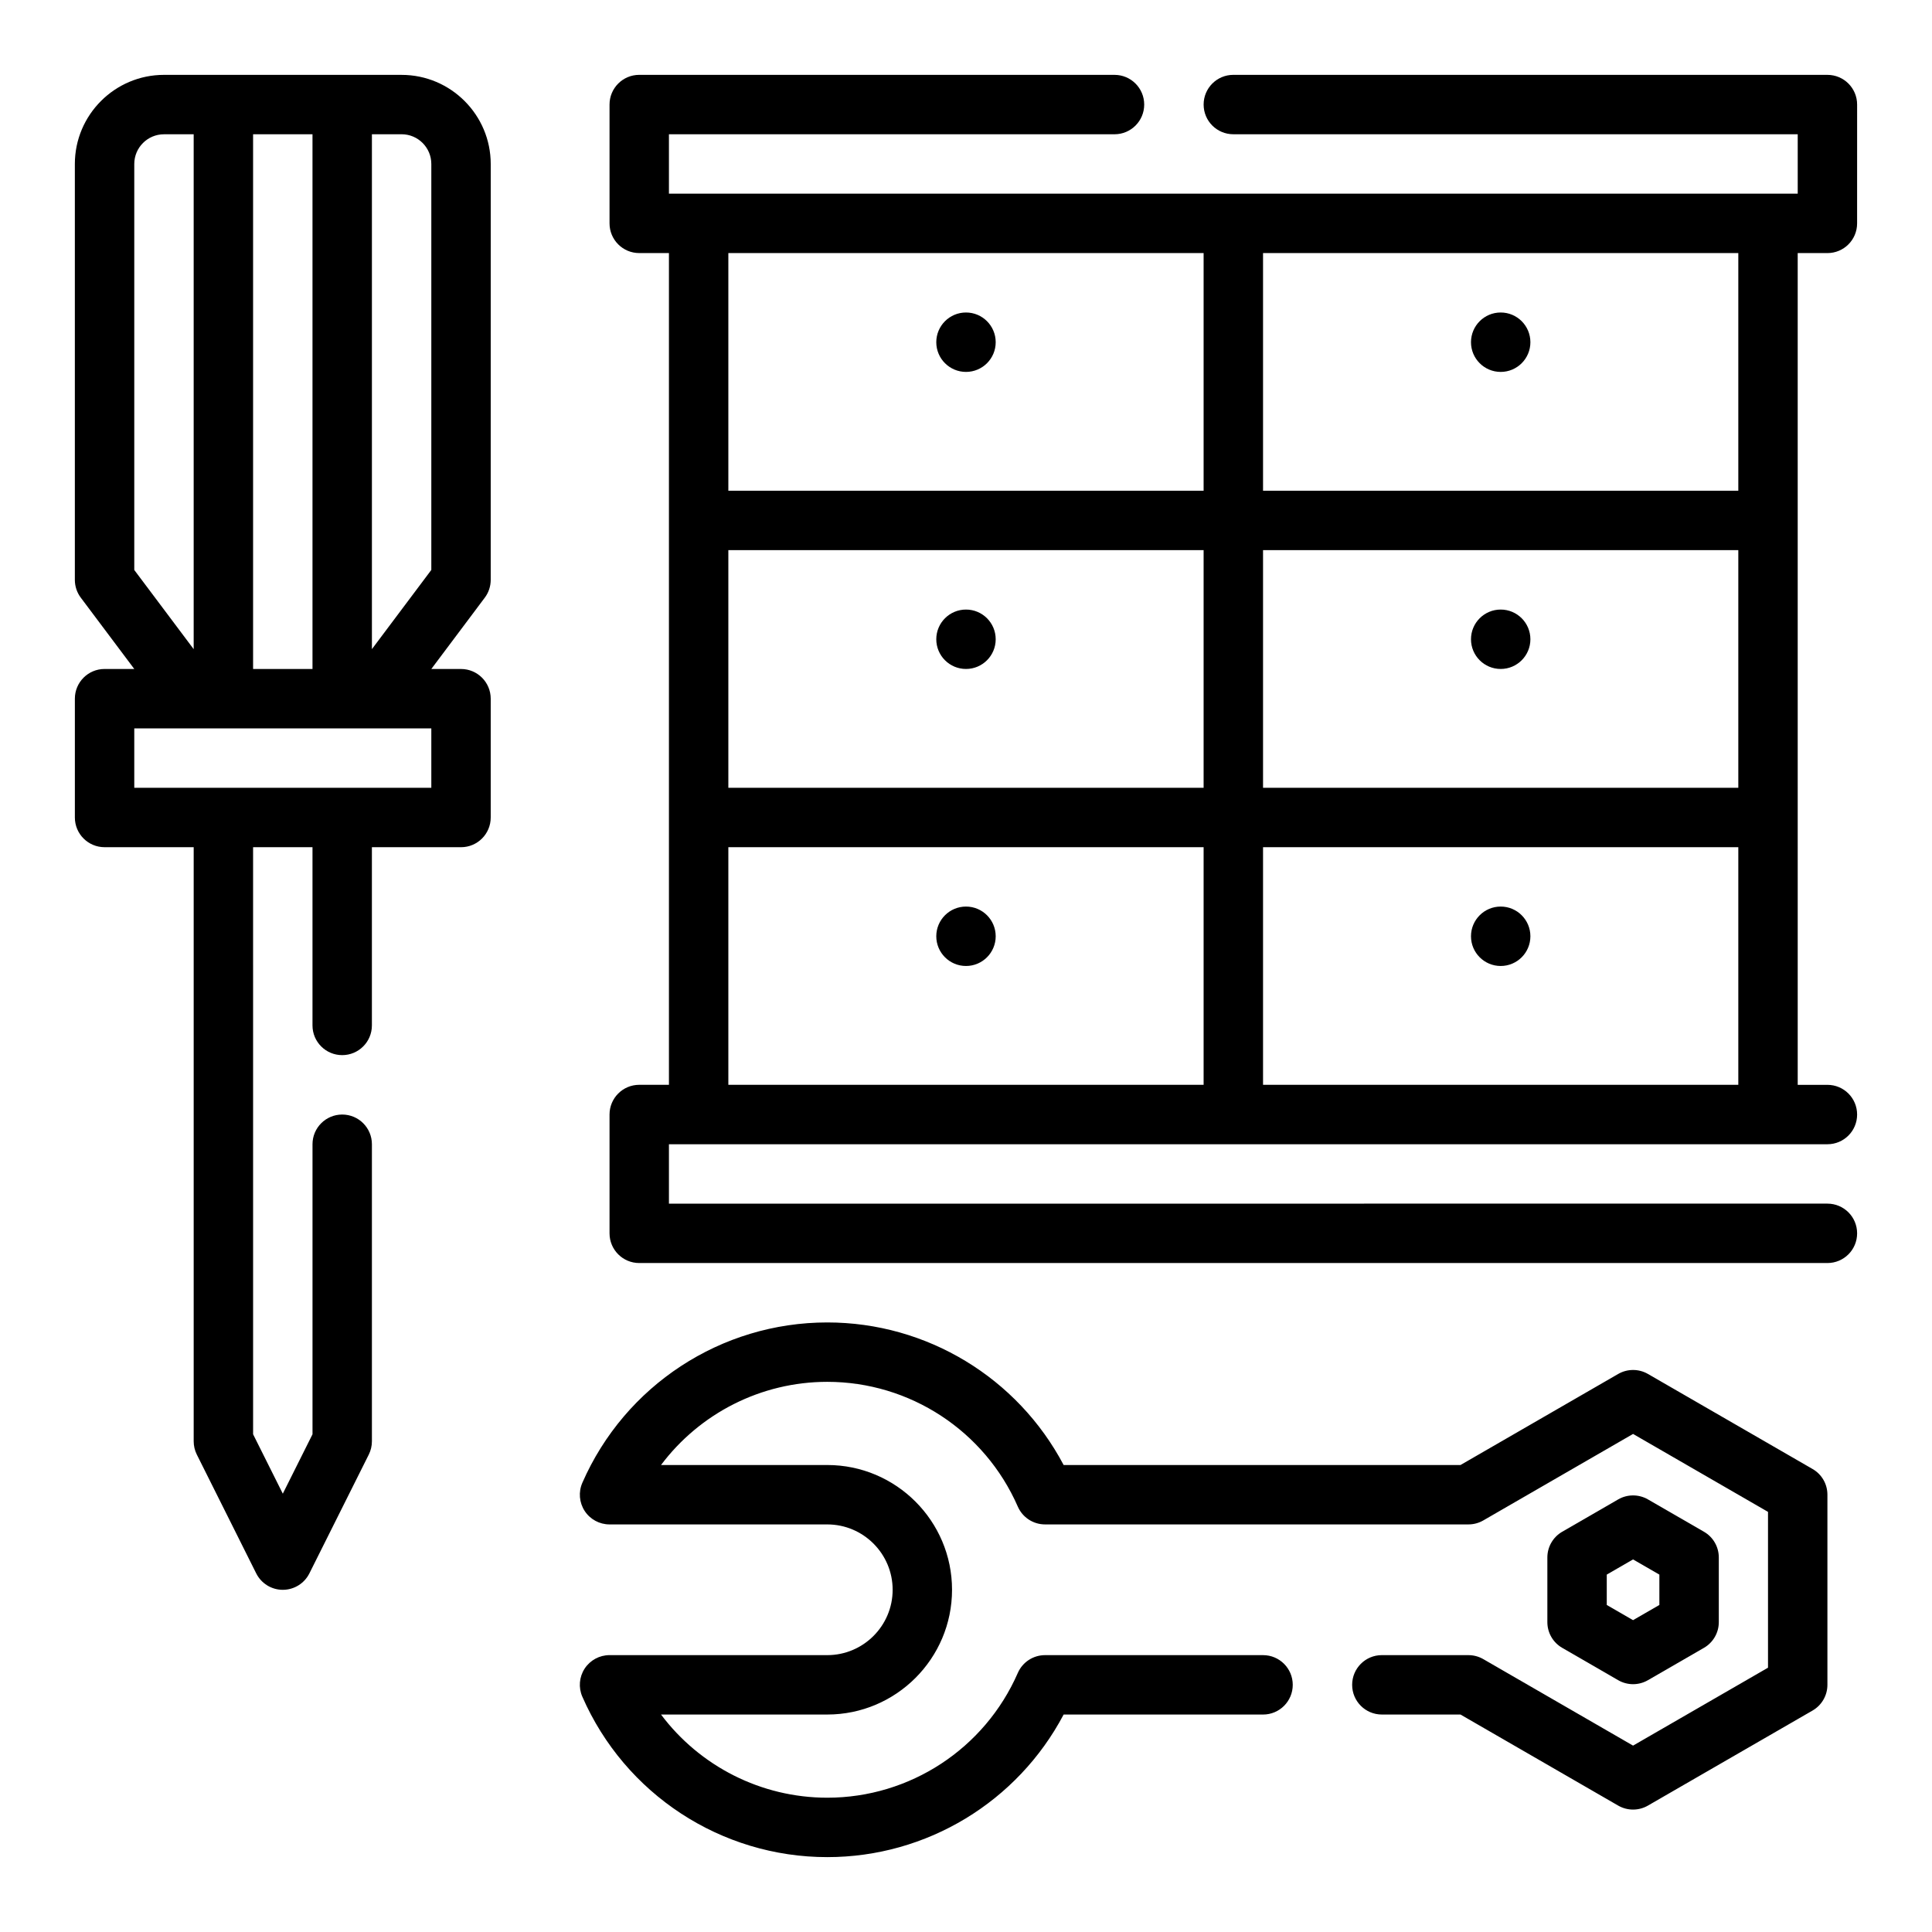
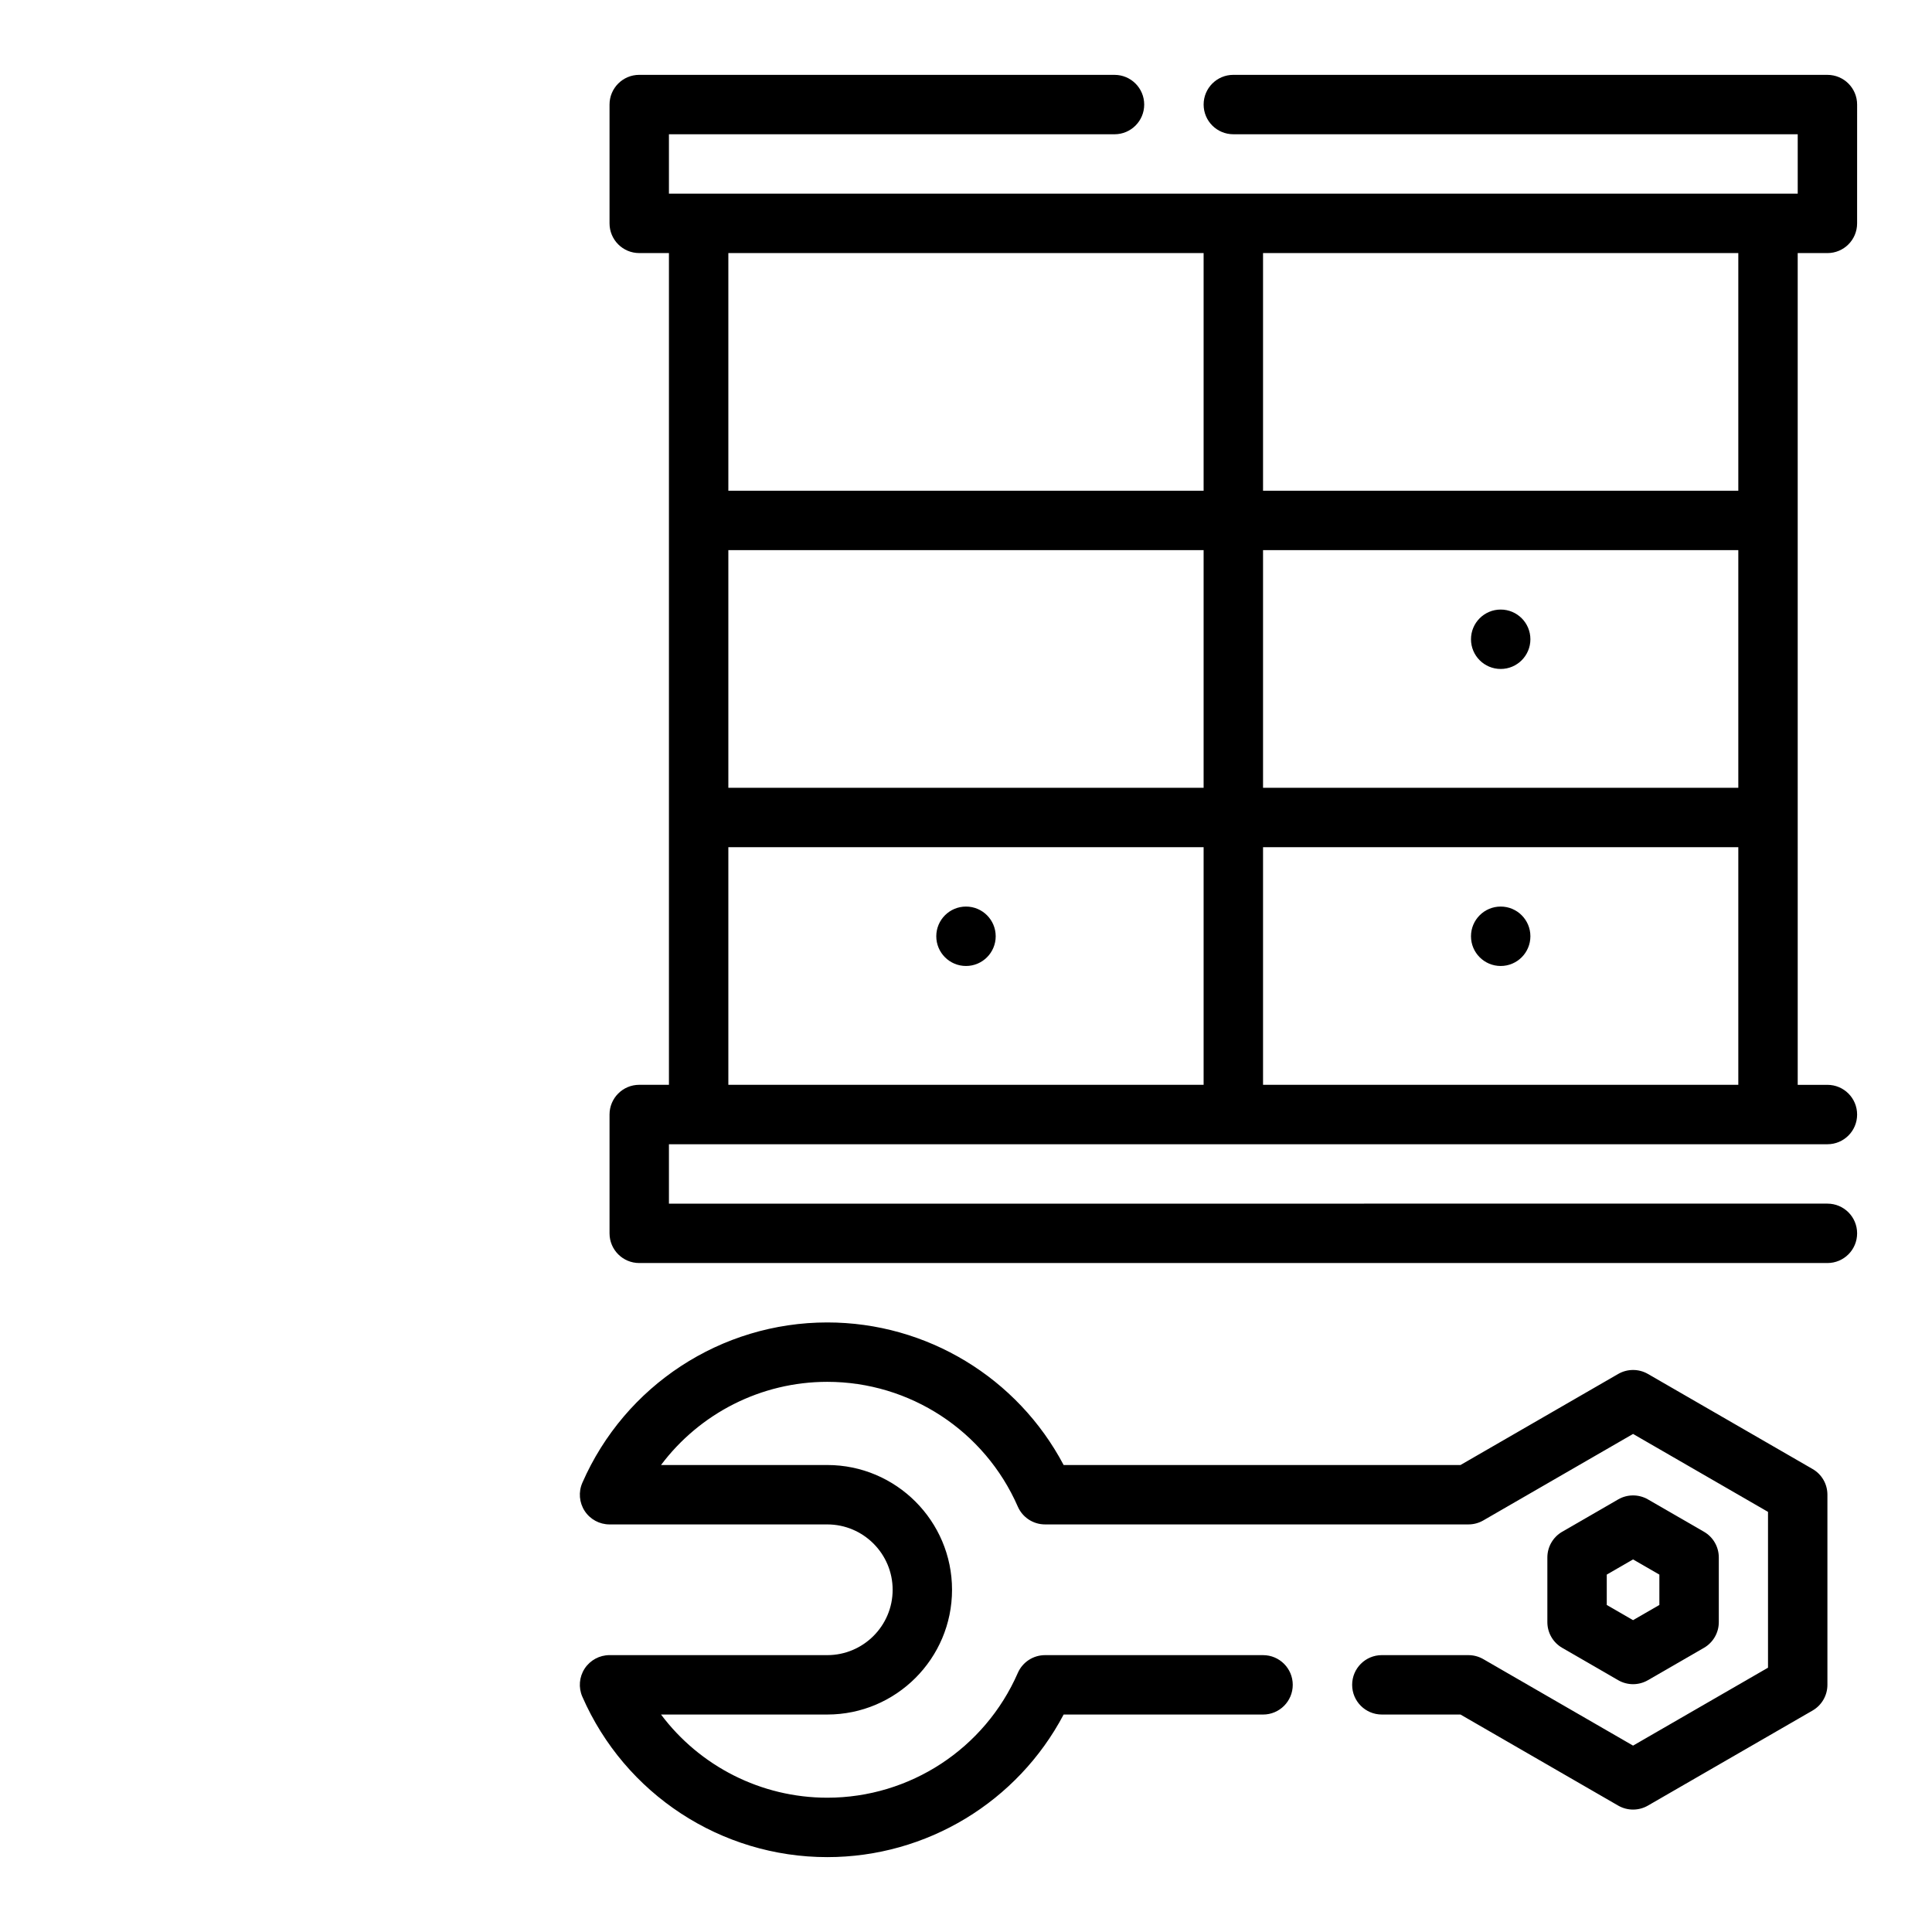
<svg xmlns="http://www.w3.org/2000/svg" fill="#000000" width="800px" height="800px" version="1.1" viewBox="144 144 512 512">
  <g>
    <path d="m572.84 589.27c1.211 0.699 2.574 1.055 3.938 1.055s2.723-0.355 3.938-1.055l14.848-8.574c2.441-1.41 3.938-4.008 3.938-6.816v-17.137c0-2.809-1.496-5.414-3.938-6.816l-14.848-8.574c-2.434-1.402-5.441-1.402-7.871 0l-14.84 8.574c-2.441 1.41-3.938 4.008-3.938 6.816v17.137c0 2.809 1.496 5.414 3.938 6.816zm-3.031-27.984 6.965-4.023 6.977 4.023v8.047l-6.977 4.023-6.965-4.023z" />
    <path d="m624.35 533.3-43.633-25.191c-2.434-1.402-5.441-1.402-7.871 0l-41.801 24.137h-105.17c-12.203-23.121-36.25-37.785-62.637-37.785-28.141 0-53.625 16.68-64.914 42.5-1.062 2.434-0.828 5.234 0.621 7.461 1.457 2.231 3.938 3.566 6.59 3.566h57.703c9.547 0 17.32 7.769 17.32 17.32 0 9.547-7.769 17.32-17.32 17.32l-57.703-0.004c-2.652 0-5.133 1.34-6.59 3.559-1.457 2.227-1.684 5.039-0.621 7.461 11.289 25.828 36.77 42.512 64.91 42.512 26.387 0 50.438-14.664 62.637-37.785h52.848c4.352 0 7.871-3.519 7.871-7.871 0-4.352-3.519-7.871-7.871-7.871h-57.781c-3.125 0-5.961 1.852-7.211 4.723-8.785 20.086-28.605 33.059-50.492 33.059-17.562 0-33.793-8.359-44.059-22.043h44.059c18.23 0 33.062-14.832 33.062-33.062 0-18.23-14.832-33.062-33.062-33.062h-44.059c10.266-13.68 26.496-22.043 44.059-22.043 21.883 0 41.707 12.973 50.492 33.062 1.25 2.867 4.086 4.723 7.211 4.723h112.21c1.387 0 2.738-0.363 3.938-1.055l39.691-22.922 35.762 20.652v41.297l-35.762 20.648-39.691-22.922c-1.195-0.691-2.551-1.055-3.938-1.055l-22.945-0.004c-4.352 0-7.871 3.519-7.871 7.871s3.519 7.871 7.871 7.871h20.836l41.801 24.137c2.434 1.402 5.441 1.402 7.871 0l43.633-25.191c2.441-1.41 3.938-4.008 3.938-6.816v-50.383c0.004-2.816-1.492-5.414-3.934-6.812z" />
-     <path d="m250.43 163.84h-62.977c-13.02 0-23.617 10.598-23.617 23.617v110.21c0 1.707 0.551 3.363 1.574 4.723l14.172 18.895h-7.871c-4.344 0-7.871 3.519-7.871 7.871v31.488c0 4.352 3.527 7.871 7.871 7.871h23.617v157.44c0 1.219 0.285 2.434 0.828 3.519l15.742 31.488c1.336 2.668 4.059 4.356 7.043 4.356s5.707-1.684 7.047-4.352l15.742-31.488c0.543-1.09 0.828-2.301 0.828-3.523v-78.719c0-4.352-3.527-7.871-7.871-7.871s-7.871 3.519-7.871 7.871v76.863l-7.871 15.742-7.871-15.742-0.004-155.58h15.742v47.23c0 4.352 3.527 7.871 7.871 7.871s7.871-3.519 7.871-7.871v-47.23h23.617c4.344 0 7.871-3.519 7.871-7.871v-31.488c0-4.352-3.527-7.871-7.871-7.871h-7.871l14.168-18.895c1.023-1.363 1.574-3.016 1.574-4.723l0.004-110.21c0-13.02-10.598-23.617-23.617-23.617zm-23.617 15.746v141.7h-15.742v-141.7zm-47.23 7.871c0-4.344 3.535-7.871 7.871-7.871h7.871v136.45l-15.742-20.988zm78.719 165.31h-78.719v-15.742h78.719zm0-57.727-15.742 20.988v-136.45h7.871c4.336 0 7.871 3.527 7.871 7.871z" />
-     <path d="m407.87 234.69c0 4.348-3.523 7.871-7.871 7.871s-7.875-3.523-7.875-7.871 3.527-7.875 7.875-7.875 7.871 3.527 7.871 7.875" />
-     <path d="m549.57 234.69c0 4.348-3.523 7.871-7.871 7.871-4.348 0-7.871-3.523-7.871-7.871s3.523-7.875 7.871-7.875c4.348 0 7.871 3.527 7.871 7.875" />
-     <path d="m407.87 313.41c0 4.348-3.523 7.871-7.871 7.871s-7.875-3.523-7.875-7.871 3.527-7.871 7.875-7.871 7.871 3.523 7.871 7.871" />
    <path d="m620.41 211.07h7.871c4.352 0 7.871-3.519 7.871-7.871l0.004-31.488c0-4.352-3.519-7.871-7.871-7.871l-157.44-0.004c-4.352 0-7.871 3.519-7.871 7.871 0 4.352 3.519 7.871 7.871 7.871h149.57v15.742l-299.14 0.004v-15.742h118.08c4.352 0 7.871-3.519 7.871-7.871 0-4.352-3.519-7.871-7.871-7.871l-125.95-0.004c-4.344 0-7.871 3.519-7.871 7.871v31.488c0 4.352 3.527 7.871 7.871 7.871h7.871v220.42h-7.871c-4.344 0-7.871 3.519-7.871 7.871v31.488c0 4.352 3.527 7.871 7.871 7.871h314.88c4.352 0 7.871-3.519 7.871-7.871s-3.519-7.871-7.871-7.871l-307.01 0.004v-15.742h307.01c4.352 0 7.871-3.519 7.871-7.871 0-4.352-3.519-7.871-7.871-7.871h-7.871zm-283.39 78.719h125.95v62.977h-125.95zm141.7 0h125.95v62.977h-125.95zm125.95-15.742h-125.95v-62.977h125.95zm-141.7-62.977v62.977h-125.95v-62.977zm-125.95 157.44h125.95v62.977h-125.95zm141.7 62.977v-62.977h125.95v62.977z" />
    <path d="m549.57 313.41c0 4.348-3.523 7.871-7.871 7.871-4.348 0-7.871-3.523-7.871-7.871s3.523-7.871 7.871-7.871c4.348 0 7.871 3.523 7.871 7.871" />
    <path d="m407.87 392.12c0 4.348-3.523 7.875-7.871 7.875s-7.875-3.527-7.875-7.875 3.527-7.871 7.875-7.871 7.871 3.523 7.871 7.871" />
    <path d="m549.57 392.12c0 4.348-3.523 7.875-7.871 7.875-4.348 0-7.871-3.527-7.871-7.875s3.523-7.871 7.871-7.871c4.348 0 7.871 3.523 7.871 7.871" />
  </g>
</svg>